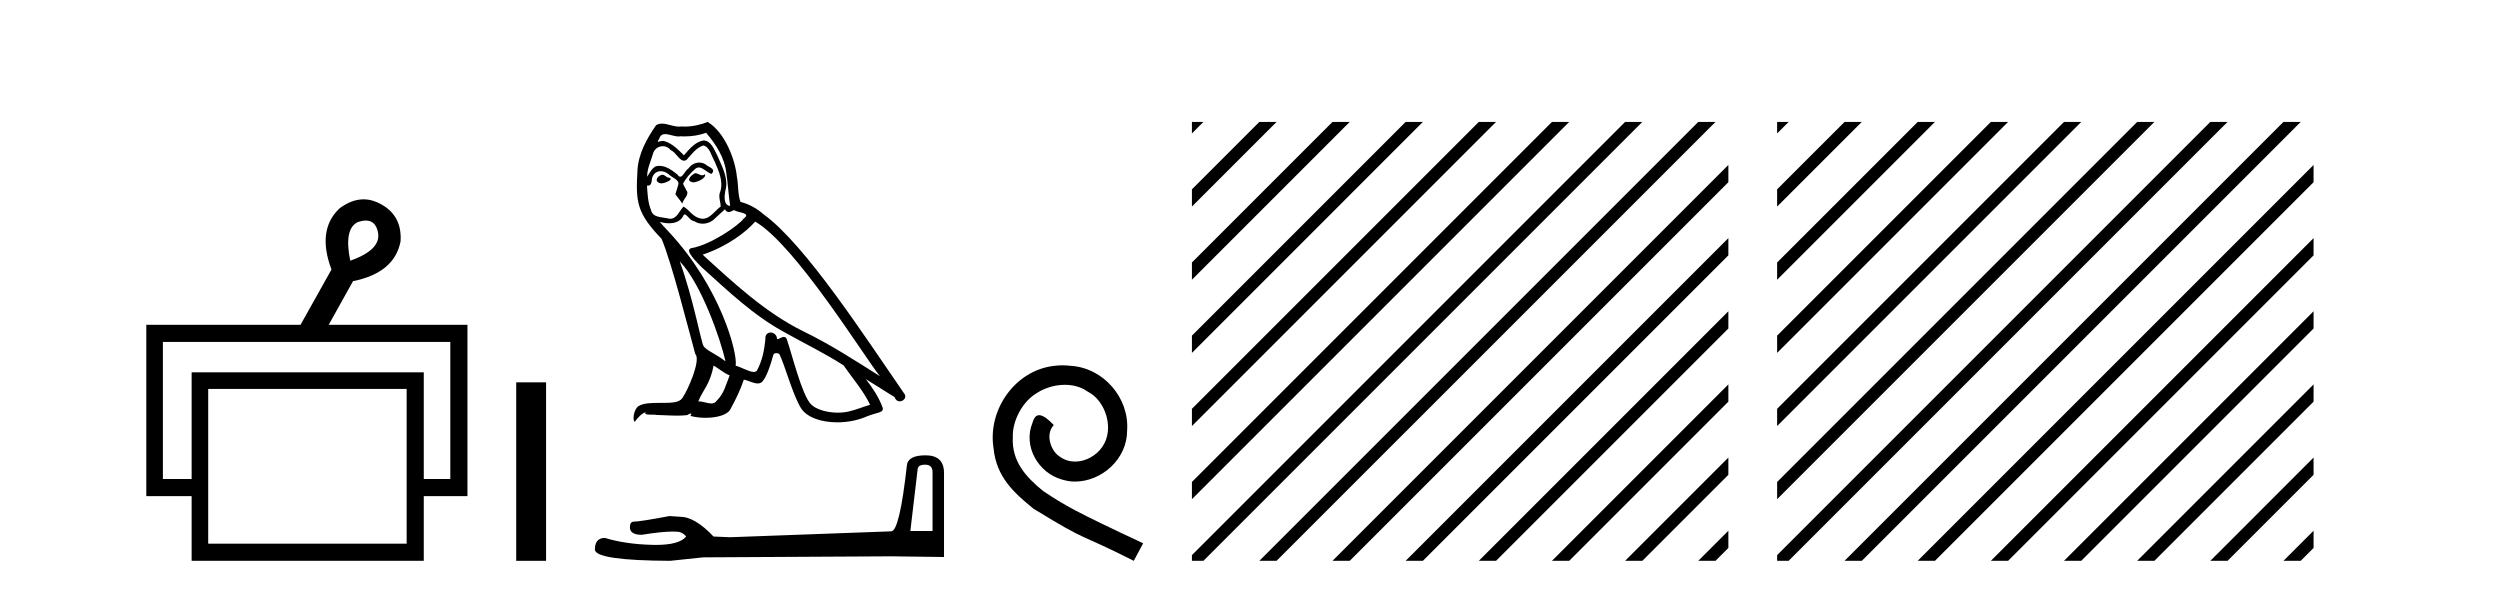
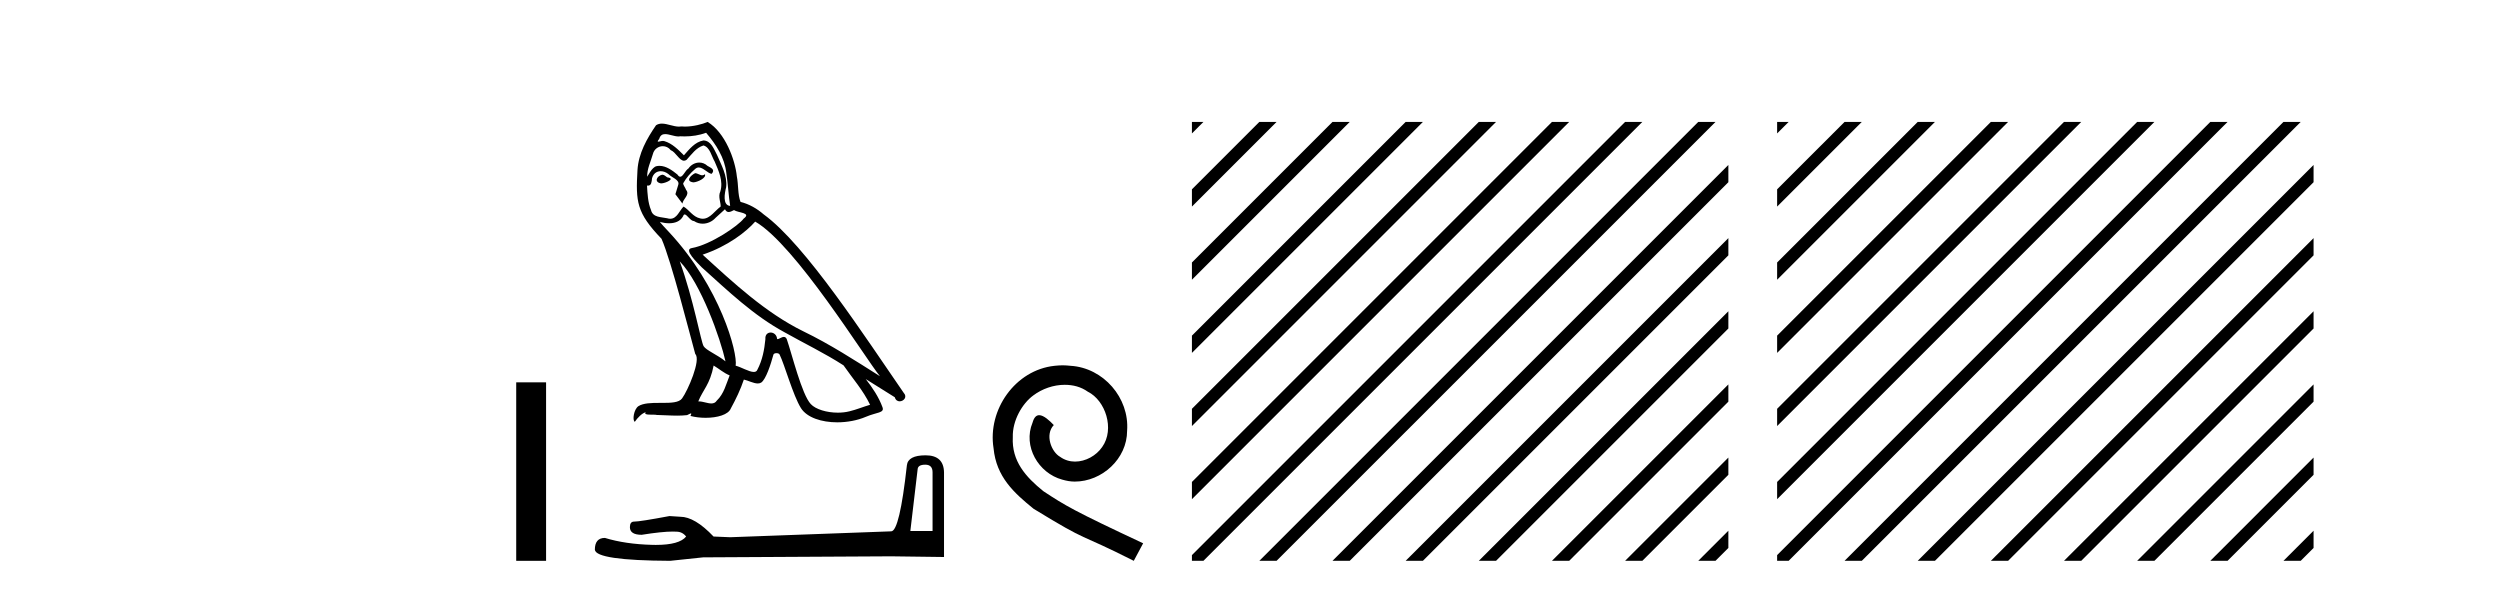
<svg xmlns="http://www.w3.org/2000/svg" width="173.0" height="41.0">
-   <path d="M 25.314 15.262 Q 25.982 15.262 26.151 16.051 Q 26.418 17.275 24.238 18.04 Q 23.779 15.821 24.774 15.362 Q 25.076 15.262 25.314 15.262 ZM 31.161 23.663 L 31.161 33.148 L 29.325 33.148 L 29.325 25.766 L 13.261 25.766 L 13.261 33.148 L 11.272 33.148 L 11.272 23.663 ZM 28.14 26.914 L 28.14 37.624 L 14.408 37.624 L 14.408 26.914 ZM 25.16 13.794 Q 24.342 13.794 23.511 14.406 Q 21.905 15.898 22.938 18.652 L 20.796 22.477 L 10.124 22.477 L 10.124 34.334 L 13.261 34.334 L 13.261 38.809 L 29.325 38.809 L 29.325 34.334 L 32.347 34.334 L 32.347 22.477 L 22.746 22.477 L 24.429 19.455 Q 27.298 18.881 27.719 16.701 Q 27.834 14.942 26.38 14.138 Q 25.774 13.794 25.16 13.794 Z" style="fill:#000000;stroke:none" />
  <path d="M 35.722 26.458 L 35.722 38.809 L 37.789 38.809 L 37.789 26.458 Z" style="fill:#000000;stroke:none" />
  <path d="M 48.101 11.984 C 47.789 12.134 47.407 12.55 47.985 12.62 C 48.262 12.608 48.898 12.319 48.782 12.053 L 48.782 12.053 C 48.723 12.11 48.662 12.131 48.6 12.131 C 48.437 12.131 48.269 11.984 48.101 11.984 ZM 45.824 12.088 C 45.443 12.18 45.247 12.596 45.732 12.689 C 45.74 12.69 45.748 12.69 45.757 12.69 C 46.037 12.69 46.798 12.351 46.171 12.273 C 46.067 12.204 45.963 12.088 45.824 12.088 ZM 48.863 9.188 C 49.545 9.985 50.146 10.909 50.261 11.973 C 50.377 12.735 50.412 13.498 50.527 14.249 C 49.984 14.203 50.146 13.359 50.25 12.955 C 50.342 12.157 49.915 11.418 49.614 10.713 C 49.406 10.332 49.21 9.731 48.678 9.719 C 48.089 9.823 47.708 10.32 47.327 10.748 C 46.934 10.355 46.518 9.927 45.975 9.766 C 45.946 9.755 45.914 9.751 45.881 9.751 C 45.759 9.751 45.617 9.805 45.551 9.805 C 45.494 9.805 45.495 9.765 45.616 9.615 C 45.69 9.356 45.842 9.28 46.031 9.28 C 46.306 9.28 46.657 9.443 46.954 9.443 C 46.999 9.443 47.042 9.439 47.084 9.431 C 47.181 9.436 47.279 9.439 47.377 9.439 C 47.882 9.439 48.389 9.362 48.863 9.188 ZM 48.678 10.066 C 49.129 10.182 49.233 10.805 49.453 11.175 C 49.73 11.822 50.065 12.527 49.845 13.255 C 49.672 13.602 49.892 14.041 49.869 14.295 C 49.483 14.566 49.145 15.137 48.633 15.137 C 48.577 15.137 48.519 15.13 48.459 15.115 C 47.95 15.011 47.696 14.526 47.303 14.295 C 47.019 14.569 46.851 15.138 46.382 15.138 C 46.318 15.138 46.248 15.128 46.171 15.104 C 45.744 15.011 45.177 15.058 45.05 14.538 C 44.831 14.006 44.808 13.417 44.773 12.839 L 44.773 12.839 C 44.798 12.844 44.822 12.846 44.843 12.846 C 45.077 12.846 45.098 12.575 45.12 12.342 C 45.209 12.004 45.452 11.847 45.721 11.847 C 45.902 11.847 46.096 11.918 46.263 12.053 C 46.46 12.273 47.061 12.446 46.934 12.793 C 46.876 13.001 46.807 13.22 46.737 13.44 L 47.223 14.087 C 47.269 13.752 47.766 13.475 47.477 13.14 C 47.43 12.989 47.257 12.793 47.28 12.677 C 47.488 12.308 47.766 11.984 48.089 11.707 C 48.177 11.622 48.265 11.588 48.354 11.588 C 48.664 11.588 48.975 11.994 49.245 12.03 C 49.51 11.741 49.221 11.626 48.956 11.476 C 48.791 11.32 48.592 11.249 48.394 11.249 C 48.104 11.249 47.817 11.4 47.638 11.661 C 47.419 11.792 47.266 12.231 47.073 12.231 C 47.013 12.231 46.948 12.187 46.876 12.076 C 46.523 11.794 46.1 11.477 45.638 11.477 C 45.57 11.477 45.501 11.484 45.432 11.499 C 45.105 11.566 44.811 12.228 44.786 12.228 C 44.785 12.228 44.785 12.228 44.785 12.227 C 44.773 11.684 45.027 11.198 45.177 10.667 C 45.261 10.318 45.56 10.116 45.866 10.116 C 46.065 10.116 46.268 10.202 46.414 10.39 C 46.758 10.517 47.01 11.122 47.333 11.122 C 47.39 11.122 47.449 11.103 47.511 11.06 C 47.87 10.678 48.158 10.228 48.678 10.066 ZM 47.038 18.085 C 48.505 19.599 49.857 23.435 50.204 25.006 C 49.637 24.544 48.863 24.243 48.69 23.955 C 48.505 23.654 47.997 20.731 47.038 18.085 ZM 52.26 15.335 C 55.033 16.929 59.863 24.775 60.892 26.034 C 59.158 24.937 57.448 23.827 55.588 22.926 C 52.977 21.644 50.747 19.564 48.621 17.623 C 50.377 17.033 51.636 16.04 52.26 15.335 ZM 49.383 25.295 C 49.753 25.514 50.088 25.815 50.492 25.977 C 50.25 26.577 50.1 27.248 49.603 27.721 C 49.509 27.871 49.376 27.919 49.224 27.919 C 48.961 27.919 48.642 27.777 48.375 27.777 C 48.356 27.777 48.338 27.778 48.32 27.779 C 48.644 26.97 49.129 26.612 49.383 25.295 ZM 50.169 14.48 C 50.239 14.625 50.328 14.672 50.423 14.672 C 50.547 14.672 50.681 14.59 50.793 14.538 C 51.07 14.734 52.029 14.711 51.463 15.127 C 51.105 15.612 49.191 16.936 47.861 17.169 C 47.287 17.27 48.251 18.177 48.563 18.501 C 50.365 20.118 52.133 21.829 54.294 22.996 C 55.646 23.758 57.067 24.44 58.373 25.283 C 58.997 26.185 59.736 27.017 60.21 28.01 C 59.736 28.149 59.274 28.345 58.789 28.461 C 58.533 28.526 58.255 28.556 57.977 28.556 C 57.214 28.556 56.447 28.328 56.108 27.964 C 55.484 27.305 54.802 24.498 54.444 23.469 C 54.393 23.354 54.321 23.315 54.243 23.315 C 54.086 23.315 53.906 23.468 53.816 23.468 C 53.798 23.468 53.784 23.461 53.774 23.446 C 53.751 23.162 53.532 23.011 53.328 23.011 C 53.125 23.011 52.936 23.159 52.965 23.469 C 52.896 24.197 52.757 24.925 52.411 25.584 C 52.368 25.696 52.279 25.739 52.162 25.739 C 51.834 25.739 51.283 25.4 50.908 25.306 C 51.059 24.417 49.845 19.864 46.287 16.051 C 46.162 15.917 45.62 15.345 45.667 15.345 C 45.673 15.345 45.686 15.353 45.709 15.37 C 45.891 15.417 46.096 15.45 46.299 15.45 C 46.689 15.45 47.071 15.33 47.269 14.965 C 47.299 14.875 47.336 14.84 47.38 14.84 C 47.539 14.84 47.778 15.3 48.031 15.3 C 48.215 15.423 48.42 15.479 48.625 15.479 C 48.96 15.479 49.292 15.328 49.522 15.069 C 49.741 14.873 49.949 14.676 50.169 14.48 ZM 48.967 8.437 C 48.604 8.598 47.968 8.76 47.397 8.76 C 47.314 8.76 47.233 8.756 47.153 8.749 C 47.099 8.759 47.044 8.763 46.988 8.763 C 46.599 8.763 46.181 8.554 45.805 8.554 C 45.661 8.554 45.524 8.584 45.397 8.668 C 44.761 9.592 44.184 10.621 44.114 11.765 C 43.987 13.96 44.045 14.722 45.778 16.525 C 46.46 18.073 47.731 23.123 48.112 24.498 C 48.528 24.891 47.592 27.04 47.199 27.571 C 46.986 27.866 46.422 27.88 45.817 27.88 C 45.751 27.88 45.685 27.88 45.619 27.88 C 45.074 27.88 44.524 27.892 44.184 28.103 C 43.86 28.311 43.745 29.085 43.929 29.189 C 44.103 28.923 44.449 28.565 44.692 28.53 L 44.692 28.53 C 44.461 28.773 45.27 28.657 45.443 28.715 C 45.91 28.723 46.383 28.762 46.857 28.762 C 47.087 28.762 47.316 28.753 47.546 28.727 C 47.65 28.681 47.761 28.61 47.81 28.61 C 47.848 28.61 47.848 28.653 47.777 28.784 C 48.104 28.87 48.472 28.912 48.831 28.912 C 49.639 28.912 50.405 28.696 50.573 28.264 C 50.92 27.629 51.244 26.959 51.475 26.266 C 51.77 26.328 52.14 26.536 52.438 26.536 C 52.525 26.536 52.606 26.518 52.676 26.473 C 53 26.254 53.335 25.226 53.52 24.544 C 53.537 24.473 53.634 24.438 53.731 24.438 C 53.824 24.438 53.919 24.47 53.947 24.532 C 54.294 25.226 54.872 27.352 55.426 28.241 C 55.845 28.901 56.859 29.225 57.938 29.225 C 58.618 29.225 59.323 29.097 59.921 28.842 C 60.672 28.519 61.227 28.588 61.065 28.172 C 60.811 27.479 60.372 26.82 59.909 26.231 L 59.909 26.231 C 60.58 26.647 61.25 27.074 61.92 27.49 C 61.975 27.692 62.114 27.772 62.256 27.772 C 62.529 27.772 62.814 27.475 62.532 27.178 C 59.909 23.388 55.738 16.929 52.85 14.838 C 52.387 14.434 51.844 14.122 51.244 13.971 C 51.047 13.463 51.105 12.781 50.989 12.204 C 50.874 11.06 50.18 9.165 48.967 8.437 Z" style="fill:#000000;stroke:none" />
  <path d="M 64.029 32.156 Q 64.533 32.156 64.533 32.685 L 64.533 36.744 L 62.996 36.744 L 63.501 32.468 Q 63.525 32.156 64.029 32.156 ZM 64.053 31.508 Q 62.828 31.508 62.756 32.204 Q 62.252 36.744 61.675 36.768 L 50.531 37.176 L 49.378 37.128 Q 48.081 35.759 47.072 35.759 Q 46.712 35.735 46.328 35.711 Q 44.286 36.095 43.878 36.095 Q 43.589 36.095 43.589 36.48 Q 43.589 37.008 44.406 37.008 Q 45.808 36.784 46.557 36.784 Q 46.693 36.784 46.808 36.792 Q 47.216 36.792 47.48 37.128 Q 47.012 37.708 45.384 37.708 Q 45.259 37.708 45.127 37.704 Q 43.277 37.656 41.86 37.224 Q 41.164 37.224 41.164 38.041 Q 41.236 38.785 46.376 38.809 L 48.657 38.569 L 61.675 38.497 L 65.326 38.545 L 65.326 32.685 Q 65.302 31.508 64.053 31.508 Z" style="fill:#000000;stroke:none" />
  <path d="M 73.537 25.279 C 73.349 25.279 73.161 25.297 72.973 25.314 C 70.257 25.604 68.327 28.354 68.754 31.019 C 68.942 33.001 70.172 34.111 71.521 35.205 C 75.536 37.665 74.408 36.759 78.457 38.809 L 79.106 37.596 C 74.289 35.341 73.708 34.983 72.204 33.992 C 70.974 33.001 70.001 31.908 70.086 30.251 C 70.052 29.106 70.735 27.927 71.504 27.364 C 72.119 26.902 72.905 26.629 73.674 26.629 C 74.254 26.629 74.801 26.766 75.279 27.107 C 76.492 27.705 77.159 29.687 76.27 30.934 C 75.86 31.532 75.126 31.942 74.391 31.942 C 74.032 31.942 73.674 31.839 73.366 31.617 C 72.751 31.276 72.29 30.08 72.922 29.414 C 72.632 29.106 72.222 28.73 71.914 28.73 C 71.709 28.73 71.555 28.884 71.453 29.243 C 70.769 30.883 71.863 32.745 73.503 33.189 C 73.793 33.274 74.084 33.326 74.374 33.326 C 76.253 33.326 77.996 31.754 77.996 29.807 C 78.166 27.534 76.356 25.45 74.084 25.314 C 73.913 25.297 73.725 25.279 73.537 25.279 Z" style="fill:#000000;stroke:none" />
-   <path d="M 82.481 8.437 L 82.481 9.233 L 82.979 8.735 L 83.277 8.437 ZM 87.146 8.437 L 82.481 13.102 L 82.481 14.295 L 88.041 8.735 L 88.339 8.437 ZM 92.208 8.437 L 82.481 18.164 L 82.481 19.358 L 93.103 8.735 L 93.401 8.437 ZM 97.27 8.437 L 82.481 23.226 L 82.481 24.42 L 98.165 8.735 L 98.464 8.437 ZM 102.333 8.437 L 82.481 28.289 L 82.481 29.482 L 103.227 8.735 L 103.526 8.437 ZM 107.395 8.437 L 82.481 33.351 L 82.481 33.351 L 82.481 34.544 L 108.289 8.735 L 108.588 8.437 ZM 112.457 8.437 L 82.481 38.413 L 82.481 38.809 L 83.277 38.809 L 113.352 8.735 L 113.65 8.437 ZM 117.519 8.437 L 87.445 38.511 L 87.146 38.809 L 88.339 38.809 L 118.414 8.735 L 118.712 8.437 ZM 119.603 11.415 L 92.507 38.511 L 92.208 38.809 L 93.401 38.809 L 119.603 12.608 L 119.603 11.415 ZM 119.603 16.477 L 97.569 38.511 L 97.27 38.809 L 98.464 38.809 L 119.603 17.67 L 119.603 16.477 ZM 119.603 21.539 L 102.631 38.511 L 102.333 38.809 L 103.526 38.809 L 119.603 22.732 L 119.603 21.539 ZM 119.603 26.601 L 107.693 38.511 L 107.395 38.809 L 108.588 38.809 L 119.603 27.794 L 119.603 26.601 ZM 119.603 31.663 L 112.755 38.511 L 112.457 38.809 L 113.65 38.809 L 119.603 32.856 L 119.603 31.663 ZM 119.603 36.725 L 117.817 38.511 L 117.519 38.809 L 118.712 38.809 L 119.603 37.919 L 119.603 36.725 Z" style="fill:#000000;stroke:none" />
+   <path d="M 82.481 8.437 L 82.481 9.233 L 82.979 8.735 L 83.277 8.437 ZM 87.146 8.437 L 82.481 13.102 L 82.481 14.295 L 88.041 8.735 L 88.339 8.437 ZM 92.208 8.437 L 82.481 18.164 L 82.481 19.358 L 93.103 8.735 L 93.401 8.437 ZM 97.27 8.437 L 82.481 23.226 L 82.481 24.42 L 98.464 8.437 ZM 102.333 8.437 L 82.481 28.289 L 82.481 29.482 L 103.227 8.735 L 103.526 8.437 ZM 107.395 8.437 L 82.481 33.351 L 82.481 33.351 L 82.481 34.544 L 108.289 8.735 L 108.588 8.437 ZM 112.457 8.437 L 82.481 38.413 L 82.481 38.809 L 83.277 38.809 L 113.352 8.735 L 113.65 8.437 ZM 117.519 8.437 L 87.445 38.511 L 87.146 38.809 L 88.339 38.809 L 118.414 8.735 L 118.712 8.437 ZM 119.603 11.415 L 92.507 38.511 L 92.208 38.809 L 93.401 38.809 L 119.603 12.608 L 119.603 11.415 ZM 119.603 16.477 L 97.569 38.511 L 97.27 38.809 L 98.464 38.809 L 119.603 17.67 L 119.603 16.477 ZM 119.603 21.539 L 102.631 38.511 L 102.333 38.809 L 103.526 38.809 L 119.603 22.732 L 119.603 21.539 ZM 119.603 26.601 L 107.693 38.511 L 107.395 38.809 L 108.588 38.809 L 119.603 27.794 L 119.603 26.601 ZM 119.603 31.663 L 112.755 38.511 L 112.457 38.809 L 113.65 38.809 L 119.603 32.856 L 119.603 31.663 ZM 119.603 36.725 L 117.817 38.511 L 117.519 38.809 L 118.712 38.809 L 119.603 37.919 L 119.603 36.725 Z" style="fill:#000000;stroke:none" />
  <path d="M 122.977 8.437 L 122.977 9.233 L 123.476 8.735 L 123.774 8.437 ZM 127.643 8.437 L 122.977 13.102 L 122.977 14.295 L 128.538 8.735 L 128.836 8.437 ZM 132.705 8.437 L 122.977 18.164 L 122.977 19.358 L 133.6 8.735 L 133.898 8.437 ZM 137.767 8.437 L 122.977 23.226 L 122.977 24.42 L 138.662 8.735 L 138.96 8.437 ZM 142.829 8.437 L 122.977 28.289 L 122.977 29.482 L 143.724 8.735 L 144.022 8.437 ZM 147.891 8.437 L 122.977 33.351 L 122.977 34.544 L 148.786 8.735 L 149.084 8.437 ZM 152.953 8.437 L 122.977 38.413 L 122.977 38.809 L 123.774 38.809 L 153.848 8.735 L 154.147 8.437 ZM 158.015 8.437 L 127.941 38.511 L 127.643 38.809 L 128.836 38.809 L 158.91 8.735 L 159.209 8.437 ZM 160.099 11.415 L 133.003 38.511 L 132.705 38.809 L 133.898 38.809 L 160.099 12.608 L 160.099 11.415 ZM 160.099 16.477 L 138.065 38.511 L 137.767 38.809 L 138.96 38.809 L 160.099 17.67 L 160.099 16.477 ZM 160.099 21.539 L 143.127 38.511 L 142.829 38.809 L 144.022 38.809 L 160.099 22.732 L 160.099 21.539 ZM 160.099 26.601 L 148.19 38.511 L 147.891 38.809 L 149.084 38.809 L 160.099 27.794 L 160.099 26.601 ZM 160.099 31.663 L 153.252 38.511 L 152.953 38.809 L 154.147 38.809 L 160.099 32.856 L 160.099 31.663 ZM 160.099 36.725 L 158.314 38.511 L 158.015 38.809 L 159.209 38.809 L 160.099 37.919 L 160.099 36.725 Z" style="fill:#000000;stroke:none" />
</svg>